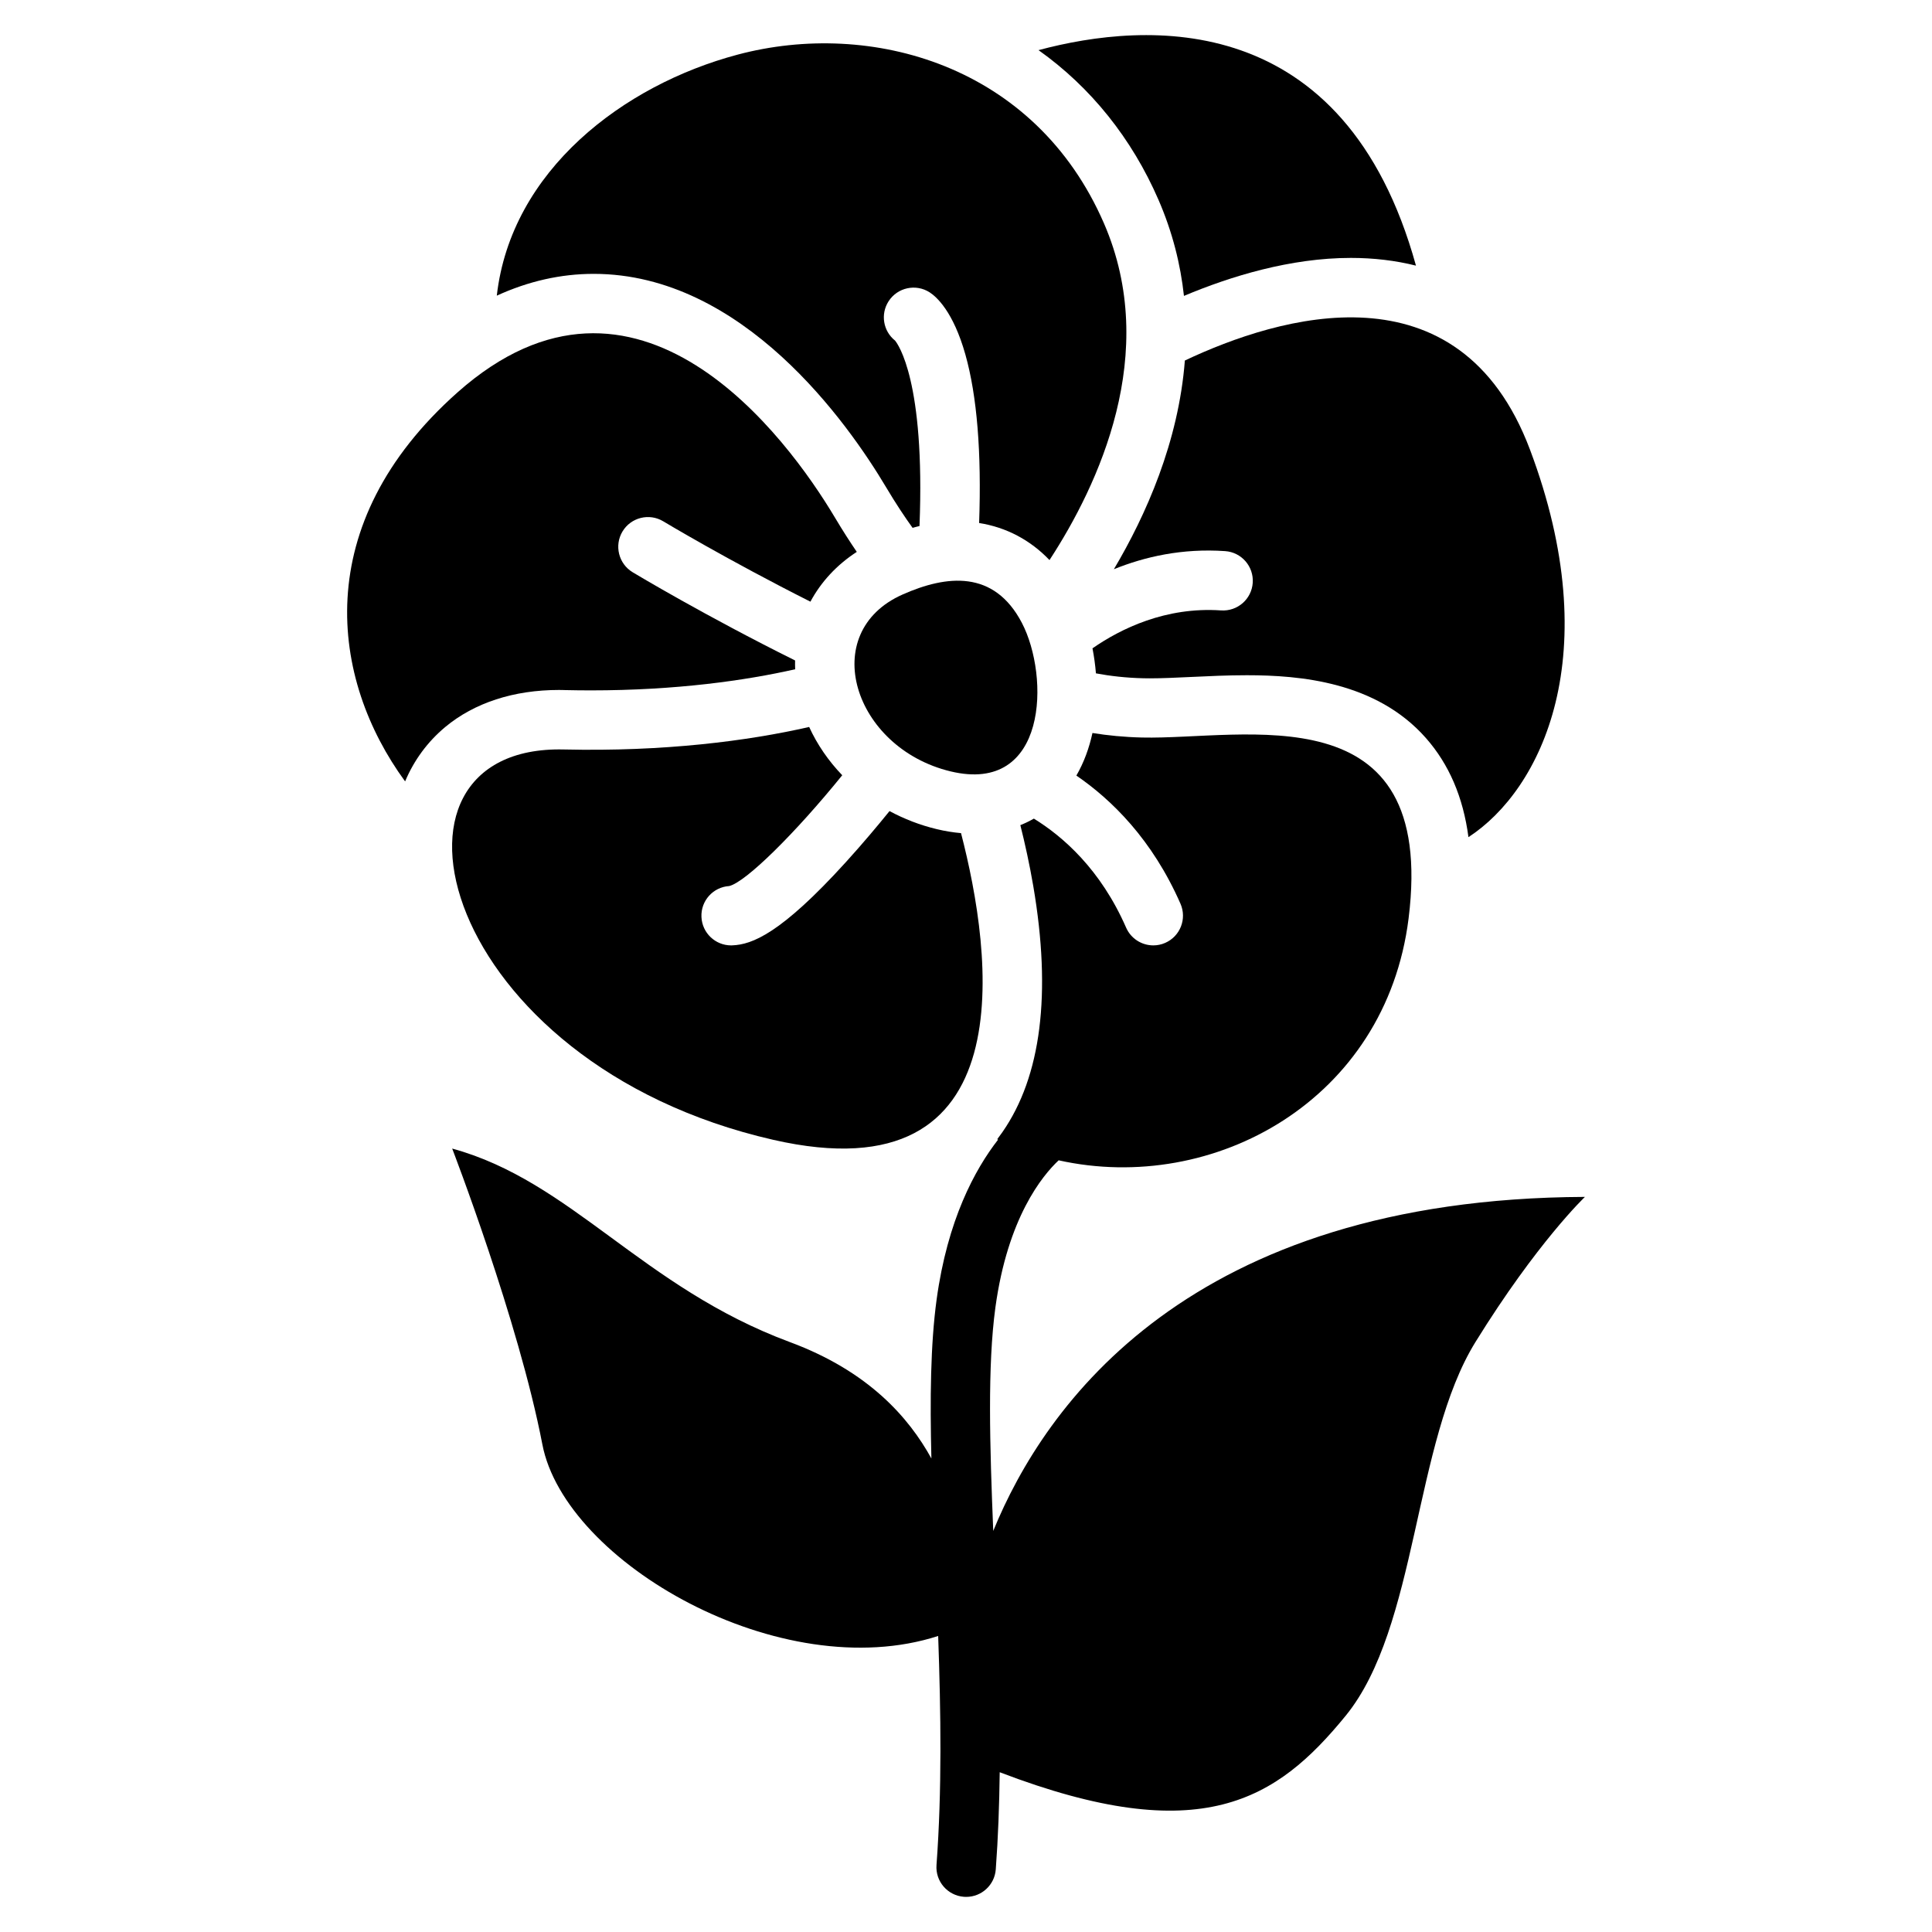
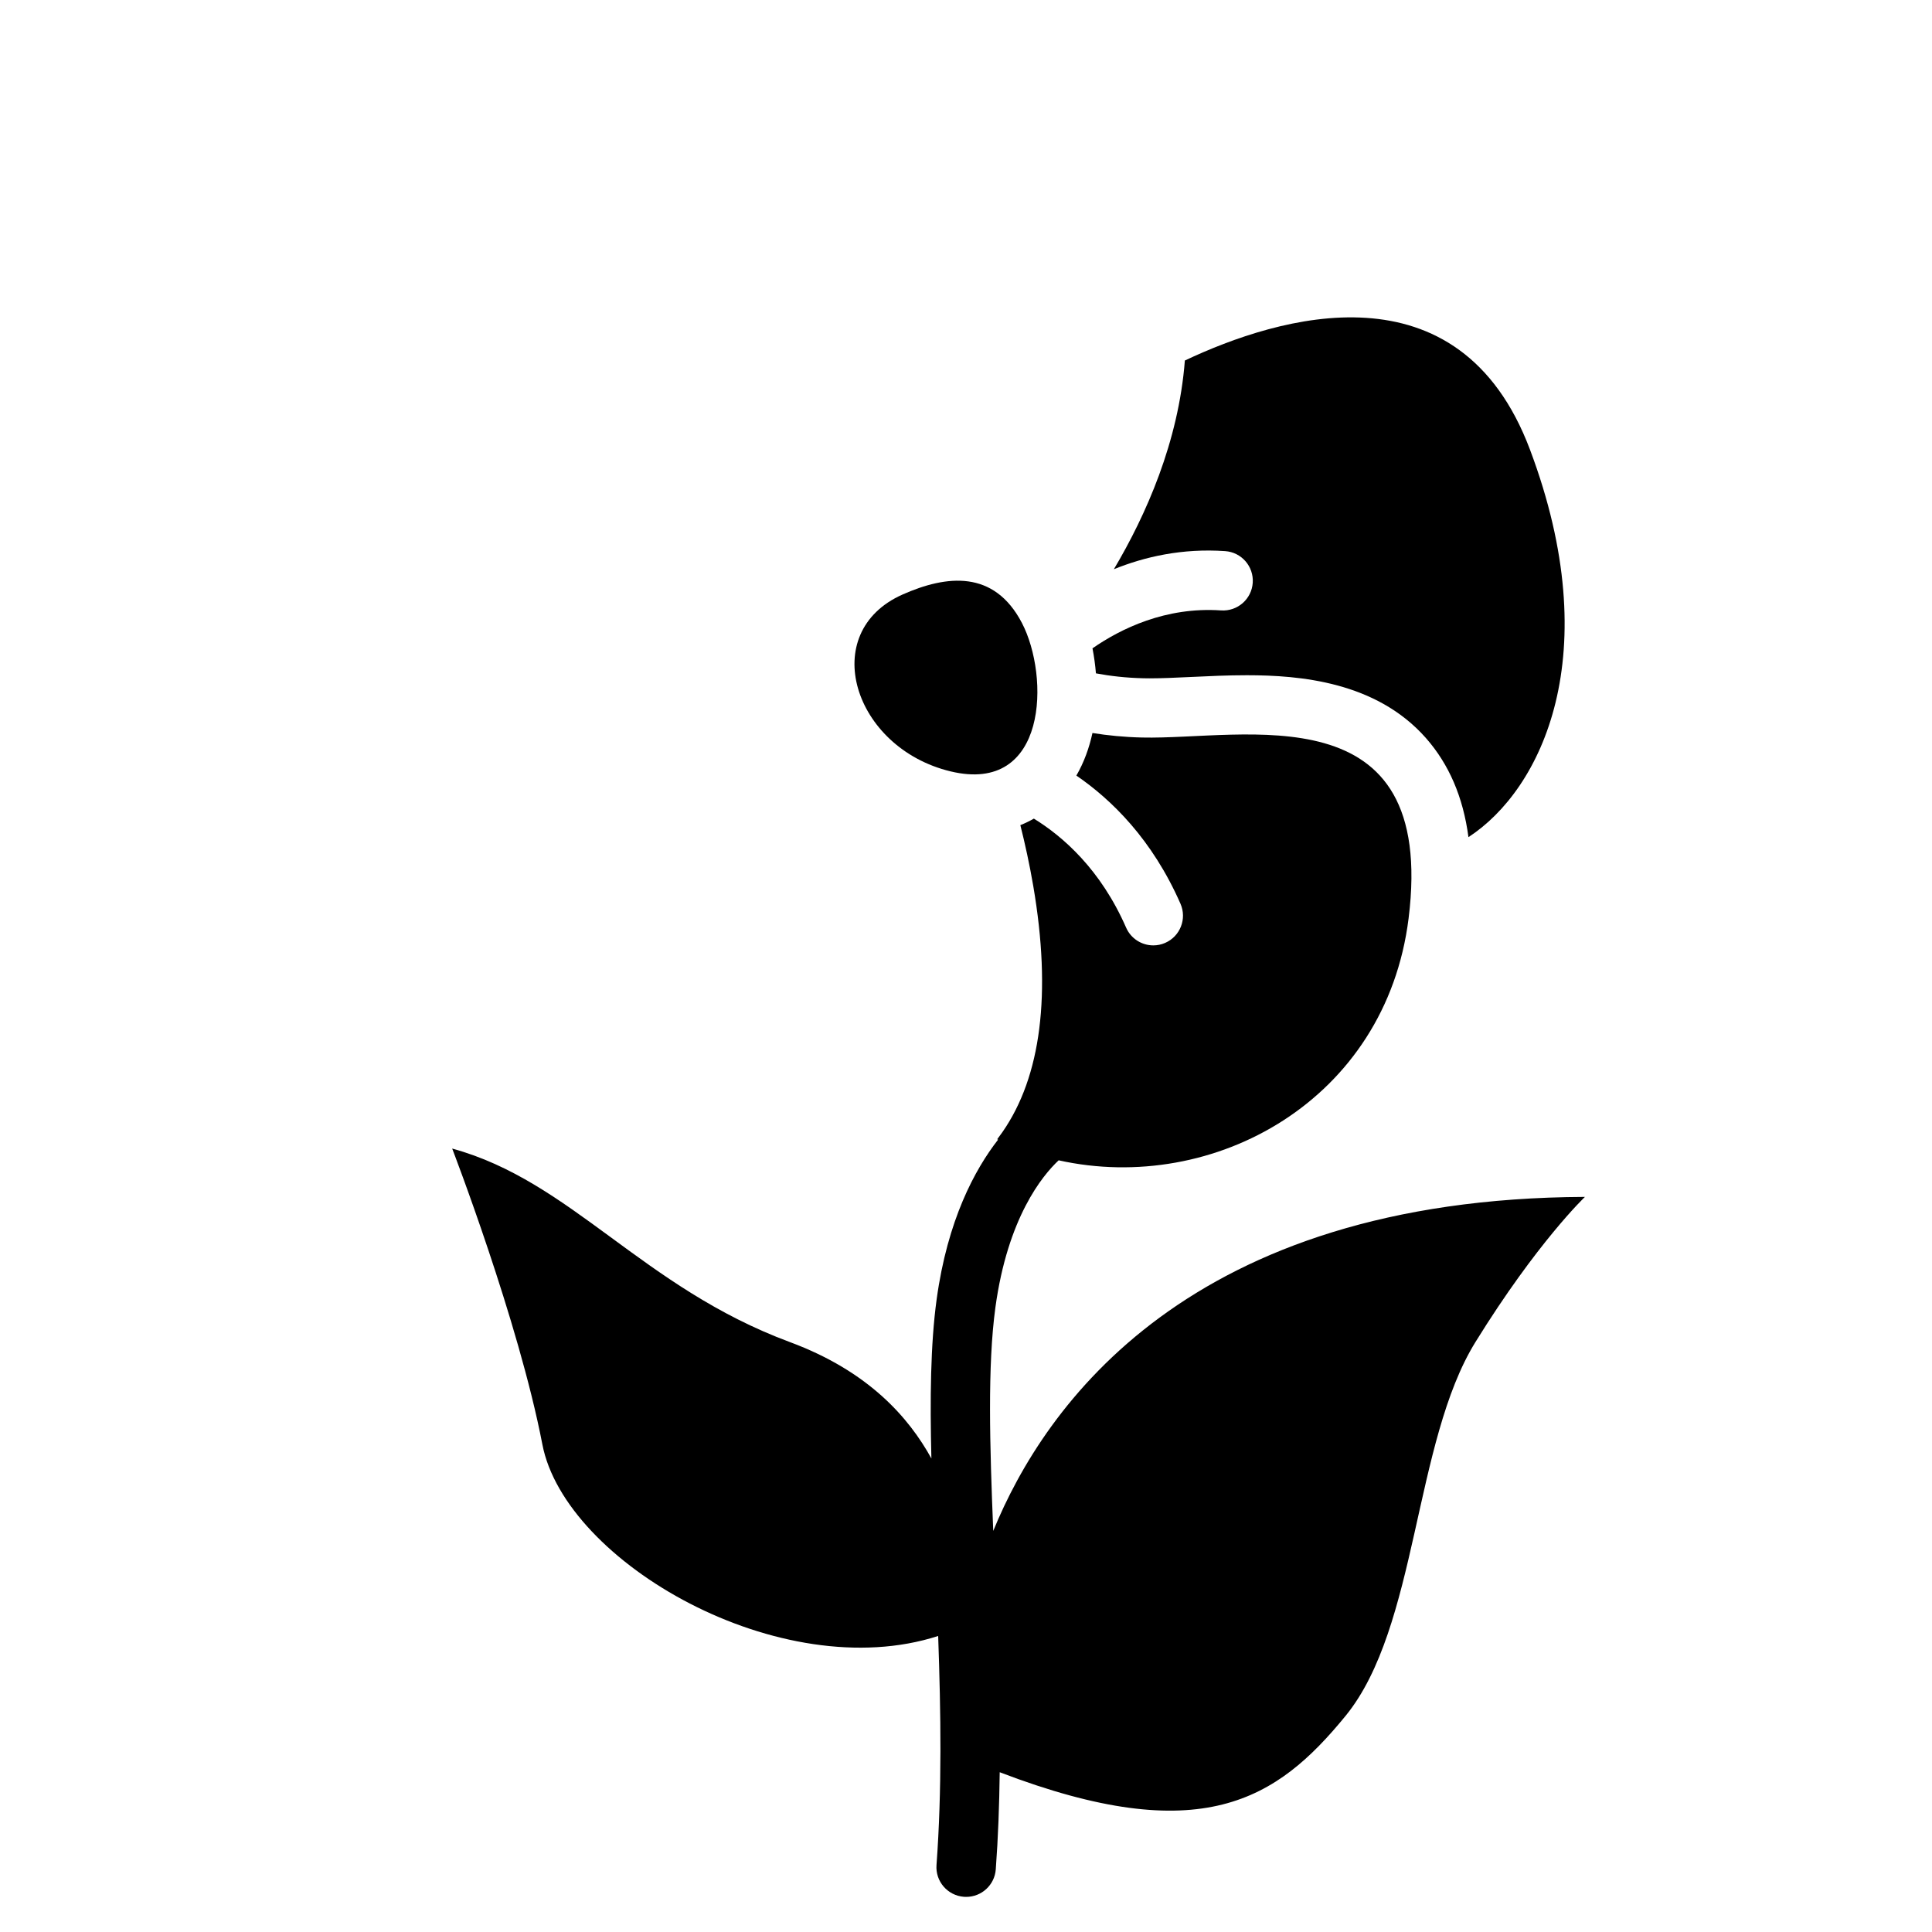
<svg xmlns="http://www.w3.org/2000/svg" fill="#000000" width="800px" height="800px" version="1.1" viewBox="144 144 512 512">
  <g>
-     <path d="m451.01 196.95c3.719 8.57 5.844 17.113 6.75 25.465 12.387-5.207 28.23-10.066 44.23-10.066 6.062 0 11.828 0.688 17.258 2.047-18.891-68.316-71.426-64.777-100.03-57.109 13.816 9.801 24.73 23.391 31.793 39.664z" />
+     <path d="m451.01 196.95z" />
    <path d="m407.22 549.7c-0.926-22.672-1.535-43.75 0.57-59.207 3.258-23.805 12.449-34.953 16.766-38.996 41.074 9.121 86.699-15.891 92.734-64.098 7.566-60.535-43.523-47.32-70.641-47.949-4.754-0.109-9.141-0.551-13.137-1.199-0.867 3.996-2.262 7.824-4.262 11.285 9.328 6.387 20.121 16.926 27.59 33.969 1.742 3.984-0.07 8.629-4.055 10.371-1.023 0.453-2.098 0.66-3.148 0.66-3.031 0-5.922-1.762-7.211-4.715-6.75-15.43-16.738-24.137-24.441-28.879-1.152 0.66-2.344 1.238-3.582 1.73 1.219 4.852 2.43 10.332 3.426 16.148 4.871 28.496 2.106 50.461-8.215 65.258-0.422 0.602-0.867 1.211-1.34 1.832 0.078 0.039 0.156 0.07 0.227 0.109-6.168 7.93-13.402 21.293-16.285 42.352-1.625 11.906-1.781 26.383-1.387 42.145-5.965-10.832-16.609-23.094-37.5-30.848-39.105-14.504-57.891-42.656-89.496-51.285 0 0 17.594 45.609 23.902 78.414 6.023 31.293 63.27 64.227 104.89 50.754 0.719 20.309 1.023 40.836-0.441 60.691-0.324 4.34 2.934 8.109 7.273 8.434 0.195 0.02 0.395 0.02 0.59 0.02 4.082 0 7.539-3.148 7.844-7.293 0.629-8.441 0.934-17.074 1.043-25.742 53.383 20.43 73.445 7.371 91.68-14.965 19.129-23.449 17.996-72.539 34.391-99.031 16.395-26.488 29.02-38.473 29.02-38.473-104.94 0.441-143.21 55.219-156.8 88.508z" />
    <path d="m414.82 309.09c-7.371-14.141-19.965-12.703-31.605-7.547-22.699 10.047-13.086 40.668 12.684 46.879 25.773 6.207 26.293-25.18 18.922-39.332z" />
    <path d="m458 239.54c-1.664 21.539-10.293 40.953-18.812 55.312 8.227-3.336 18.156-5.578 29.48-4.801 4.34 0.297 7.617 4.055 7.32 8.395-0.297 4.34-4.043 7.606-8.395 7.32-14.699-1.004-26.598 4.859-34.074 10.047 0.422 2.156 0.727 4.379 0.914 6.633 3.738 0.699 7.93 1.191 12.594 1.301 0.551 0.012 1.113 0.02 1.684 0.02 3.219 0 6.957-0.176 10.922-0.363 4.754-0.227 9.672-0.461 14.809-0.461 14.062 0 34.262 1.723 47.41 16.609 6.148 6.965 9.898 15.676 11.305 26.301 19.387-12.613 36.742-48.363 16.316-102.67-18.773-49.934-66.629-35.383-91.473-23.641z" />
-     <path d="m378.81 273.1c2.617 4.398 4.981 7.941 7.035 10.785 0.609-0.168 1.219-0.344 1.832-0.48 1.523-38.434-5.719-48.234-6.484-49.152-3.129-2.488-3.918-6.988-1.703-10.422 2.352-3.652 7.231-4.703 10.883-2.352 1.77 1.141 6.238 5.027 9.465 16.48 3.09 10.973 4.301 25.957 3.641 44.645 7.211 1.141 13.551 4.496 18.648 9.82 13-19.926 29.352-54.84 14.445-89.211-18.234-42.047-61.816-54.129-97.133-44.723-30.238 8.051-60.004 30.691-63.781 63.863 8.363-3.828 16.945-5.777 25.684-5.777 39.527 0.004 67.344 39.531 77.469 56.523z" />
-     <path d="m293.75 326.88c2.281 0.051 4.586 0.078 6.848 0.078 22.602 0 40.973-2.617 54.129-5.598-0.031-0.777-0.039-1.555-0.02-2.332-23.734-11.789-42.156-22.84-43.051-23.379-3.719-2.242-4.922-7.086-2.688-10.805 2.242-3.731 7.086-4.93 10.805-2.688 0.207 0.129 17.113 10.273 38.996 21.293 2.805-5.227 6.965-9.742 12.289-13.195-1.801-2.637-3.738-5.648-5.797-9.102-12.613-21.176-52.426-75.422-100.02-33.16-39.398 34.992-33.684 76.043-13.883 103.09 2.363-5.629 5.953-10.508 10.648-14.426 7.723-6.414 18.145-9.809 30.148-9.809 0.547 0.008 1.066 0.008 1.59 0.027z" />
-     <path d="m337.25 378.81c4.43-1.062 17.586-14.09 29.953-29.363-3.652-3.797-6.633-8.129-8.766-12.793-16.305 3.731-38.562 6.574-65.051 5.965-54.25-1.258-32.797 83.258 55.508 103.44 67.363 15.398 58.016-49.582 49.789-81.27-2.106-0.188-4.262-0.531-6.453-1.062-4.43-1.062-8.629-2.695-12.496-4.781-2.973 3.672-7.074 8.582-11.59 13.551-17.277 19.031-24.887 21.816-30.051 22.031-0.109 0-0.227 0.012-0.336 0.012-4.191 0-7.684-3.305-7.863-7.539-0.191-4.289 3.094-7.922 7.356-8.188z" />
  </g>
</svg>